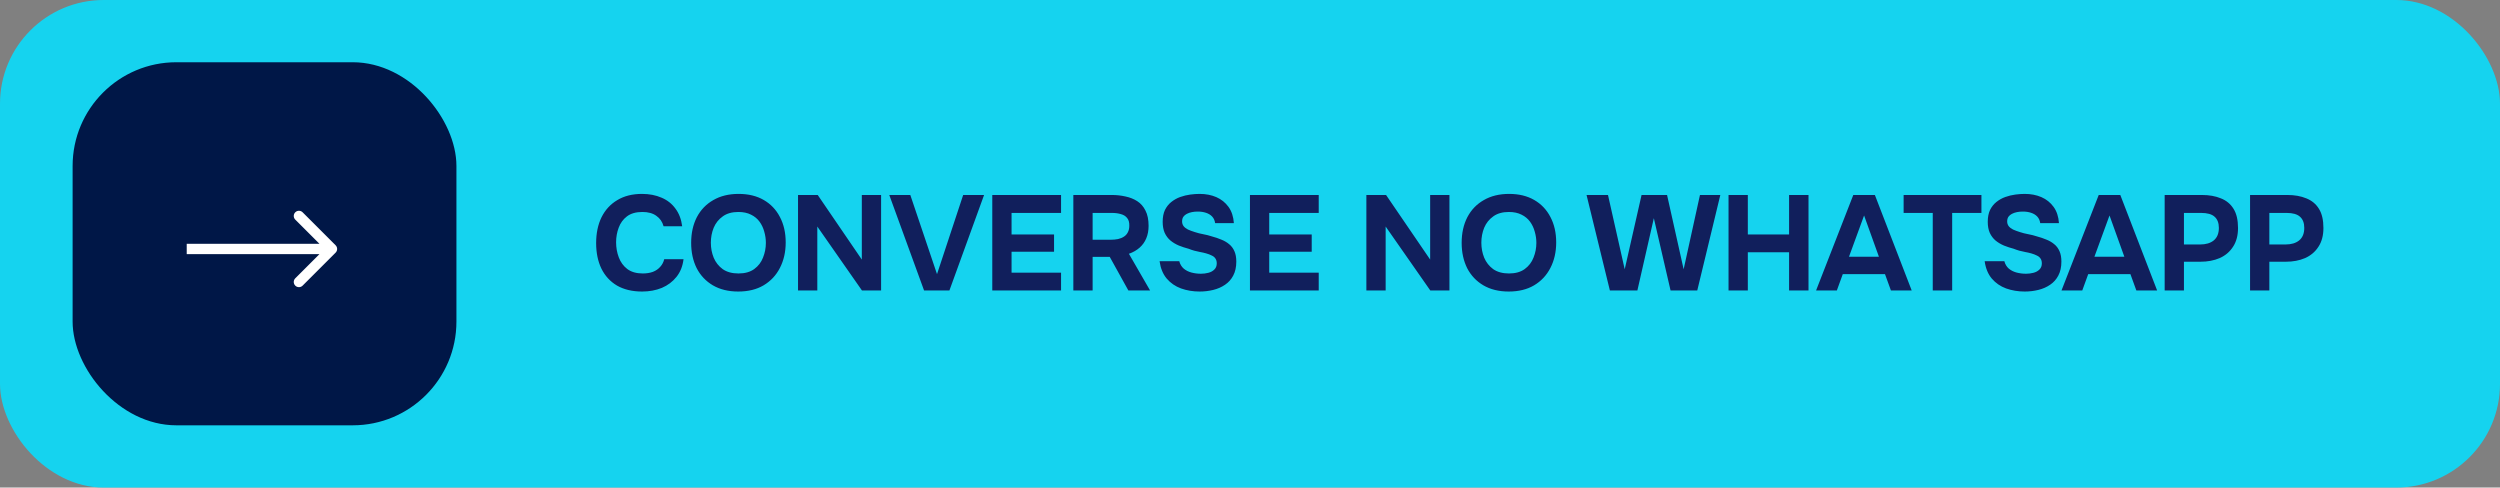
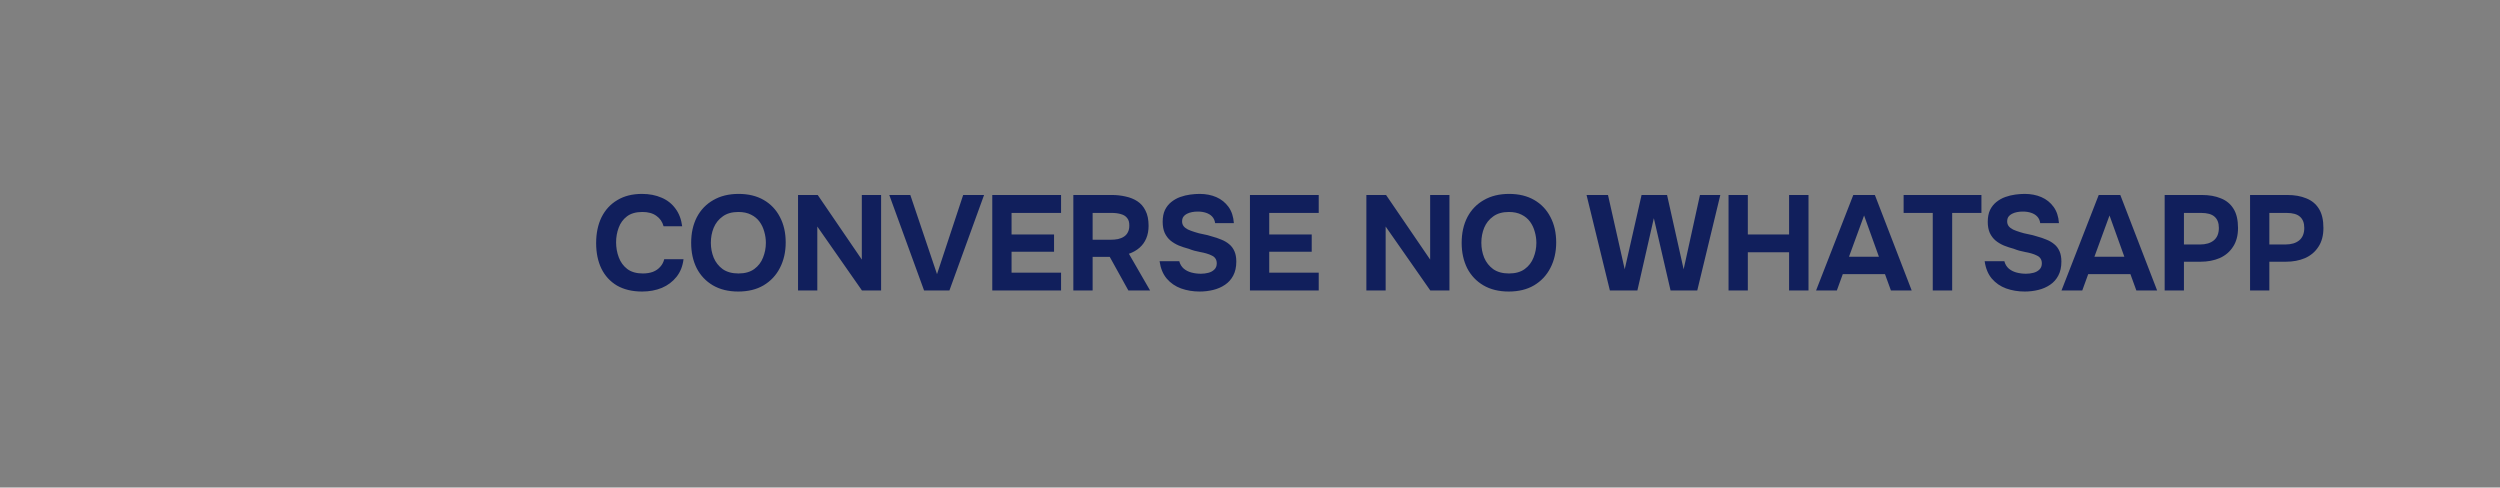
<svg xmlns="http://www.w3.org/2000/svg" width="241" height="47" viewBox="0 0 241 47" fill="none">
  <rect x="0" y="0" width="241" height="47" fill="#808080" stroke="none" />
-   <rect width="241" height="47" rx="10" fill="#15D3EF" />
-   <rect x="7" y="6" width="37" height="35" rx="10" fill="#001747" />
-   <path d="M32.354 24.354C32.549 24.158 32.549 23.842 32.354 23.646L29.172 20.465C28.976 20.269 28.66 20.269 28.465 20.465C28.269 20.66 28.269 20.976 28.465 21.172L31.293 24L28.465 26.828C28.269 27.024 28.269 27.34 28.465 27.535C28.66 27.731 28.976 27.731 29.172 27.535L32.354 24.354ZM18 24V24.5H32V24V23.5H18V24Z" fill="white" />
  <path d="M61.901 28.104C60.956 28.104 60.15 27.913 59.483 27.532C58.824 27.142 58.322 26.596 57.975 25.894C57.637 25.192 57.468 24.373 57.468 23.437C57.468 22.484 57.641 21.652 57.988 20.941C58.343 20.23 58.85 19.68 59.509 19.29C60.168 18.891 60.961 18.692 61.888 18.692C62.59 18.692 63.218 18.813 63.773 19.056C64.328 19.29 64.774 19.641 65.112 20.109C65.459 20.568 65.675 21.136 65.762 21.812H63.968C63.855 21.387 63.626 21.054 63.279 20.811C62.941 20.56 62.49 20.434 61.927 20.434C61.303 20.434 60.805 20.577 60.432 20.863C60.068 21.14 59.804 21.504 59.639 21.955C59.474 22.397 59.392 22.865 59.392 23.359C59.392 23.87 59.479 24.356 59.652 24.815C59.825 25.274 60.098 25.647 60.471 25.933C60.852 26.219 61.351 26.362 61.966 26.362C62.33 26.362 62.655 26.31 62.941 26.206C63.227 26.093 63.461 25.933 63.643 25.725C63.834 25.517 63.964 25.27 64.033 24.984H65.892C65.814 25.651 65.589 26.219 65.216 26.687C64.843 27.155 64.371 27.51 63.799 27.753C63.227 27.987 62.594 28.104 61.901 28.104ZM71.165 28.104C70.22 28.104 69.406 27.905 68.721 27.506C68.045 27.107 67.525 26.557 67.161 25.855C66.806 25.144 66.628 24.33 66.628 23.411C66.628 22.475 66.81 21.652 67.174 20.941C67.547 20.23 68.075 19.68 68.76 19.29C69.445 18.891 70.259 18.692 71.204 18.692C72.14 18.692 72.946 18.887 73.622 19.277C74.298 19.667 74.818 20.213 75.182 20.915C75.555 21.617 75.741 22.436 75.741 23.372C75.741 24.291 75.555 25.11 75.182 25.829C74.818 26.54 74.294 27.099 73.609 27.506C72.933 27.905 72.118 28.104 71.165 28.104ZM71.191 26.362C71.815 26.362 72.322 26.219 72.712 25.933C73.102 25.647 73.384 25.279 73.557 24.828C73.739 24.377 73.83 23.905 73.83 23.411C73.83 23.047 73.778 22.687 73.674 22.332C73.579 21.977 73.427 21.656 73.219 21.37C73.011 21.084 72.738 20.859 72.4 20.694C72.062 20.521 71.655 20.434 71.178 20.434C70.563 20.434 70.06 20.577 69.67 20.863C69.28 21.14 68.99 21.504 68.799 21.955C68.617 22.406 68.526 22.887 68.526 23.398C68.526 23.909 68.617 24.39 68.799 24.841C68.99 25.292 69.28 25.66 69.67 25.946C70.069 26.223 70.576 26.362 71.191 26.362ZM76.93 28V18.796H78.828L83.079 25.023V18.796H84.938V28H83.092L78.789 21.838V28H76.93ZM89.08 28L85.726 18.796H87.754L90.328 26.427L92.85 18.796H94.865L91.524 28H89.08ZM95.656 28V18.796H102.286V20.525H97.515V22.605H101.61V24.269H97.515V26.284H102.286V28H95.656ZM103.47 28V18.796H107.175C107.634 18.796 108.072 18.844 108.488 18.939C108.913 19.026 109.294 19.177 109.632 19.394C109.97 19.611 110.234 19.914 110.425 20.304C110.624 20.685 110.724 21.175 110.724 21.773C110.724 22.215 110.65 22.614 110.503 22.969C110.356 23.324 110.139 23.628 109.853 23.879C109.567 24.13 109.225 24.325 108.826 24.464L110.867 28H108.774L106.98 24.763H105.329V28H103.47ZM105.329 23.112H107.045C107.314 23.112 107.556 23.09 107.773 23.047C107.998 22.995 108.189 22.917 108.345 22.813C108.51 22.709 108.635 22.57 108.722 22.397C108.817 22.224 108.865 22.011 108.865 21.76C108.874 21.439 108.804 21.192 108.657 21.019C108.518 20.837 108.319 20.711 108.059 20.642C107.808 20.564 107.509 20.525 107.162 20.525H105.329V23.112ZM115.644 28.104C115.002 28.104 114.404 28.004 113.85 27.805C113.304 27.606 112.844 27.289 112.472 26.856C112.108 26.423 111.878 25.864 111.783 25.179H113.681C113.759 25.474 113.902 25.712 114.11 25.894C114.318 26.067 114.565 26.193 114.851 26.271C115.145 26.349 115.453 26.388 115.774 26.388C116.016 26.388 116.255 26.358 116.489 26.297C116.723 26.236 116.913 26.132 117.061 25.985C117.217 25.838 117.295 25.638 117.295 25.387C117.295 25.196 117.251 25.04 117.165 24.919C117.087 24.798 116.97 24.702 116.814 24.633C116.666 24.555 116.484 24.486 116.268 24.425C116.086 24.373 115.895 24.33 115.696 24.295C115.505 24.26 115.314 24.217 115.124 24.165C114.942 24.113 114.764 24.052 114.591 23.983C114.261 23.896 113.945 23.792 113.642 23.671C113.338 23.541 113.07 23.381 112.836 23.19C112.602 22.991 112.415 22.744 112.277 22.449C112.147 22.154 112.082 21.799 112.082 21.383C112.082 20.932 112.155 20.551 112.303 20.239C112.459 19.927 112.662 19.671 112.914 19.472C113.174 19.264 113.46 19.104 113.772 18.991C114.092 18.878 114.413 18.8 114.734 18.757C115.054 18.714 115.358 18.692 115.644 18.692C116.242 18.692 116.779 18.796 117.256 19.004C117.732 19.212 118.122 19.524 118.426 19.94C118.729 20.356 118.902 20.88 118.946 21.513H117.139C117.104 21.253 117.009 21.041 116.853 20.876C116.697 20.711 116.497 20.59 116.255 20.512C116.021 20.434 115.756 20.395 115.462 20.395C115.271 20.395 115.085 20.412 114.903 20.447C114.721 20.482 114.556 20.538 114.409 20.616C114.27 20.685 114.157 20.781 114.071 20.902C113.993 21.023 113.954 21.171 113.954 21.344C113.954 21.517 114.001 21.669 114.097 21.799C114.192 21.92 114.331 22.029 114.513 22.124C114.703 22.211 114.924 22.293 115.176 22.371C115.436 22.458 115.709 22.527 115.995 22.579C116.281 22.631 116.554 22.7 116.814 22.787C117.143 22.874 117.451 22.978 117.737 23.099C118.023 23.212 118.274 23.359 118.491 23.541C118.707 23.714 118.876 23.94 118.998 24.217C119.119 24.486 119.18 24.819 119.18 25.218C119.18 25.747 119.08 26.197 118.881 26.57C118.69 26.934 118.426 27.229 118.088 27.454C117.758 27.679 117.381 27.844 116.957 27.948C116.532 28.052 116.094 28.104 115.644 28.104ZM120.495 28V18.796H127.125V20.525H122.354V22.605H126.449V24.269H122.354V26.284H127.125V28H120.495ZM131.718 28V18.796H133.616L137.867 25.023V18.796H139.726V28H137.88L133.577 21.838V28H131.718ZM145.441 28.104C144.496 28.104 143.682 27.905 142.997 27.506C142.321 27.107 141.801 26.557 141.437 25.855C141.082 25.144 140.904 24.33 140.904 23.411C140.904 22.475 141.086 21.652 141.45 20.941C141.823 20.23 142.351 19.68 143.036 19.29C143.721 18.891 144.535 18.692 145.48 18.692C146.416 18.692 147.222 18.887 147.898 19.277C148.574 19.667 149.094 20.213 149.458 20.915C149.831 21.617 150.017 22.436 150.017 23.372C150.017 24.291 149.831 25.11 149.458 25.829C149.094 26.54 148.57 27.099 147.885 27.506C147.209 27.905 146.394 28.104 145.441 28.104ZM145.467 26.362C146.091 26.362 146.598 26.219 146.988 25.933C147.378 25.647 147.66 25.279 147.833 24.828C148.015 24.377 148.106 23.905 148.106 23.411C148.106 23.047 148.054 22.687 147.95 22.332C147.855 21.977 147.703 21.656 147.495 21.37C147.287 21.084 147.014 20.859 146.676 20.694C146.338 20.521 145.931 20.434 145.454 20.434C144.839 20.434 144.336 20.577 143.946 20.863C143.556 21.14 143.266 21.504 143.075 21.955C142.893 22.406 142.802 22.887 142.802 23.398C142.802 23.909 142.893 24.39 143.075 24.841C143.266 25.292 143.556 25.66 143.946 25.946C144.345 26.223 144.852 26.362 145.467 26.362ZM155.192 28L152.943 18.796H155.01L156.622 25.959L158.247 18.796H160.704L162.303 25.959L163.876 18.796H165.839L163.616 28H161.042L159.43 21.032L157.844 28H155.192ZM166.631 28V18.796H168.49V22.605H172.468V18.796H174.34V28H172.468V24.321H168.49V28H166.631ZM175.07 28L178.658 18.796H180.738L184.287 28H182.285L181.713 26.427H177.644L177.072 28H175.07ZM178.242 24.75H181.128L179.698 20.772L178.242 24.75ZM186.317 28V20.525H183.509V18.796H191.01V20.525H188.189V28H186.317ZM195.182 28.104C194.541 28.104 193.943 28.004 193.388 27.805C192.842 27.606 192.383 27.289 192.01 26.856C191.646 26.423 191.417 25.864 191.321 25.179H193.219C193.297 25.474 193.44 25.712 193.648 25.894C193.856 26.067 194.103 26.193 194.389 26.271C194.684 26.349 194.992 26.388 195.312 26.388C195.555 26.388 195.793 26.358 196.027 26.297C196.261 26.236 196.452 26.132 196.599 25.985C196.755 25.838 196.833 25.638 196.833 25.387C196.833 25.196 196.79 25.04 196.703 24.919C196.625 24.798 196.508 24.702 196.352 24.633C196.205 24.555 196.023 24.486 195.806 24.425C195.624 24.373 195.434 24.33 195.234 24.295C195.044 24.26 194.853 24.217 194.662 24.165C194.48 24.113 194.303 24.052 194.129 23.983C193.8 23.896 193.484 23.792 193.18 23.671C192.877 23.541 192.608 23.381 192.374 23.19C192.14 22.991 191.954 22.744 191.815 22.449C191.685 22.154 191.62 21.799 191.62 21.383C191.62 20.932 191.694 20.551 191.841 20.239C191.997 19.927 192.201 19.671 192.452 19.472C192.712 19.264 192.998 19.104 193.31 18.991C193.631 18.878 193.952 18.8 194.272 18.757C194.593 18.714 194.896 18.692 195.182 18.692C195.78 18.692 196.318 18.796 196.794 19.004C197.271 19.212 197.661 19.524 197.964 19.94C198.268 20.356 198.441 20.88 198.484 21.513H196.677C196.643 21.253 196.547 21.041 196.391 20.876C196.235 20.711 196.036 20.59 195.793 20.512C195.559 20.434 195.295 20.395 195 20.395C194.81 20.395 194.623 20.412 194.441 20.447C194.259 20.482 194.095 20.538 193.947 20.616C193.809 20.685 193.696 20.781 193.609 20.902C193.531 21.023 193.492 21.171 193.492 21.344C193.492 21.517 193.54 21.669 193.635 21.799C193.731 21.92 193.869 22.029 194.051 22.124C194.242 22.211 194.463 22.293 194.714 22.371C194.974 22.458 195.247 22.527 195.533 22.579C195.819 22.631 196.092 22.7 196.352 22.787C196.682 22.874 196.989 22.978 197.275 23.099C197.561 23.212 197.813 23.359 198.029 23.541C198.246 23.714 198.415 23.94 198.536 24.217C198.658 24.486 198.718 24.819 198.718 25.218C198.718 25.747 198.619 26.197 198.419 26.57C198.229 26.934 197.964 27.229 197.626 27.454C197.297 27.679 196.92 27.844 196.495 27.948C196.071 28.052 195.633 28.104 195.182 28.104ZM198.729 28L202.317 18.796H204.397L207.946 28H205.944L205.372 26.427H201.303L200.731 28H198.729ZM201.901 24.75H204.787L203.357 20.772L201.901 24.75ZM208.673 28V18.796H212.261C212.963 18.796 213.574 18.904 214.094 19.121C214.623 19.329 215.03 19.667 215.316 20.135C215.602 20.594 215.745 21.21 215.745 21.981C215.745 22.7 215.585 23.303 215.264 23.788C214.952 24.273 214.523 24.637 213.977 24.88C213.431 25.114 212.811 25.231 212.118 25.231H210.532V28H208.673ZM210.532 23.567H212.092C212.647 23.567 213.084 23.437 213.405 23.177C213.734 22.908 213.899 22.505 213.899 21.968C213.899 21.491 213.76 21.132 213.483 20.889C213.214 20.646 212.781 20.525 212.183 20.525H210.532V23.567ZM216.906 28V18.796H220.494C221.196 18.796 221.807 18.904 222.327 19.121C222.856 19.329 223.263 19.667 223.549 20.135C223.835 20.594 223.978 21.21 223.978 21.981C223.978 22.7 223.818 23.303 223.497 23.788C223.185 24.273 222.756 24.637 222.21 24.88C221.664 25.114 221.044 25.231 220.351 25.231H218.765V28H216.906ZM218.765 23.567H220.325C220.88 23.567 221.317 23.437 221.638 23.177C221.967 22.908 222.132 22.505 222.132 21.968C222.132 21.491 221.993 21.132 221.716 20.889C221.447 20.646 221.014 20.525 220.416 20.525H218.765V23.567Z" fill="#111F5C" />
</svg>